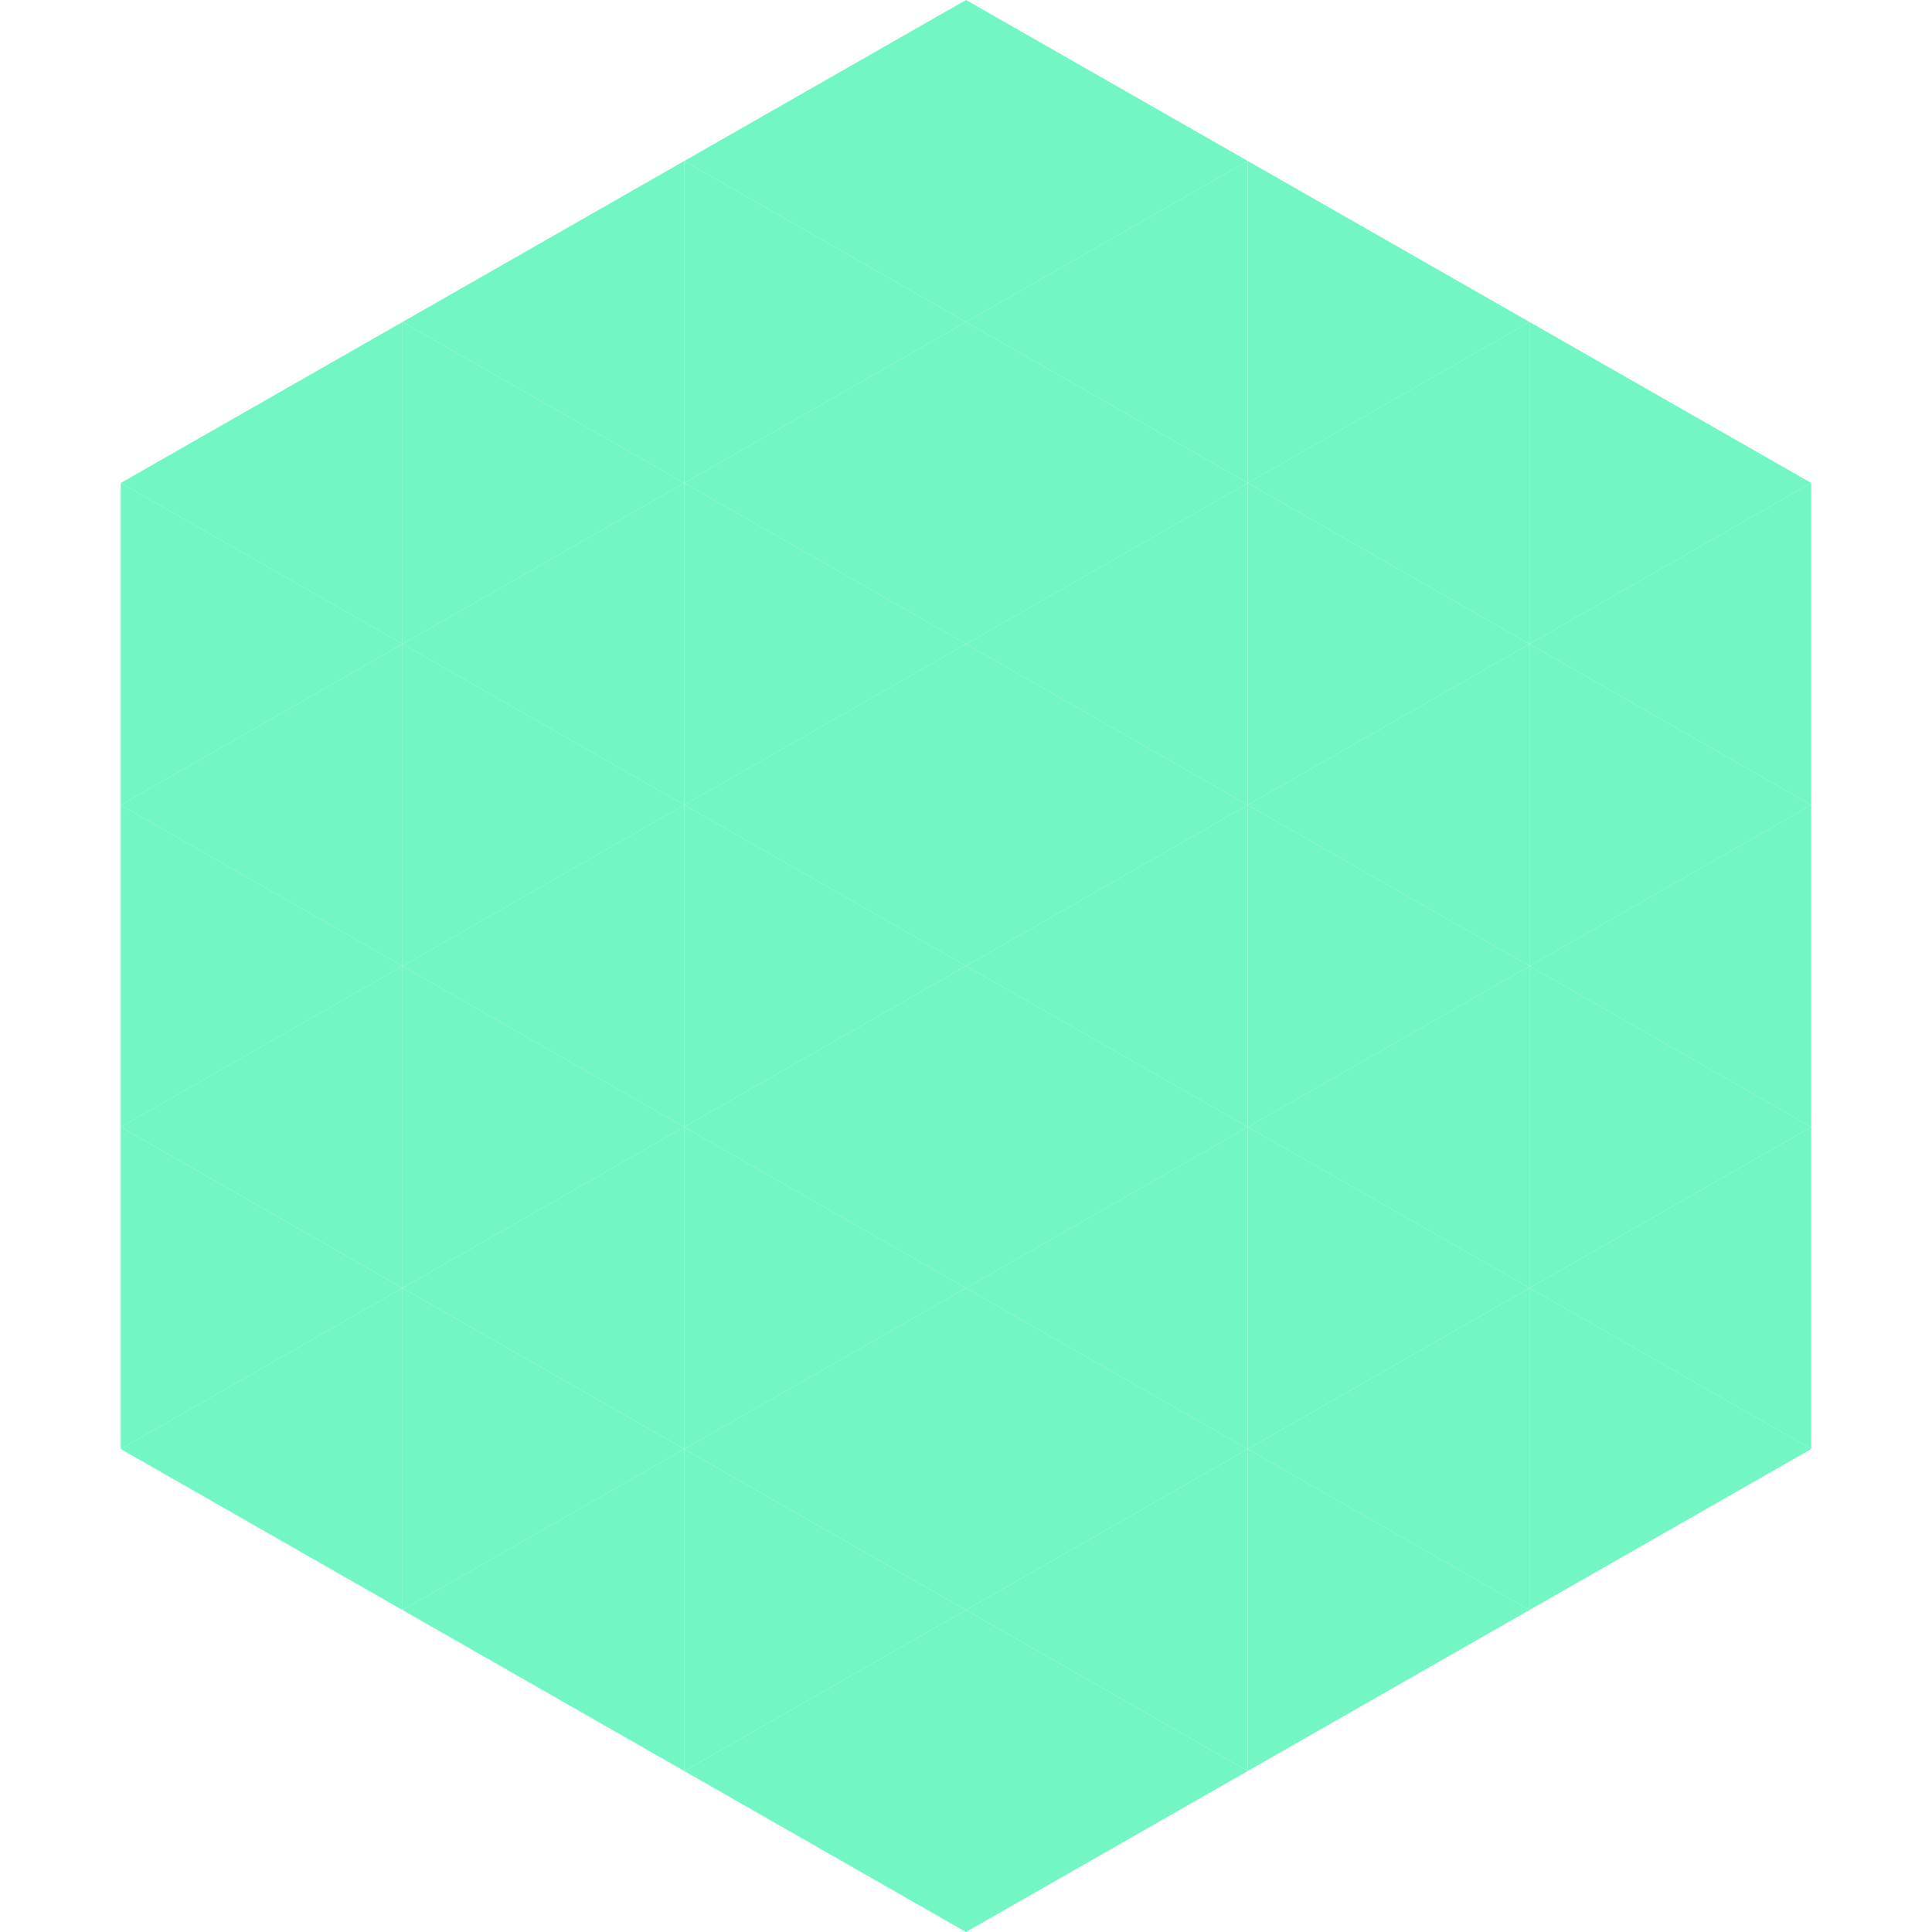
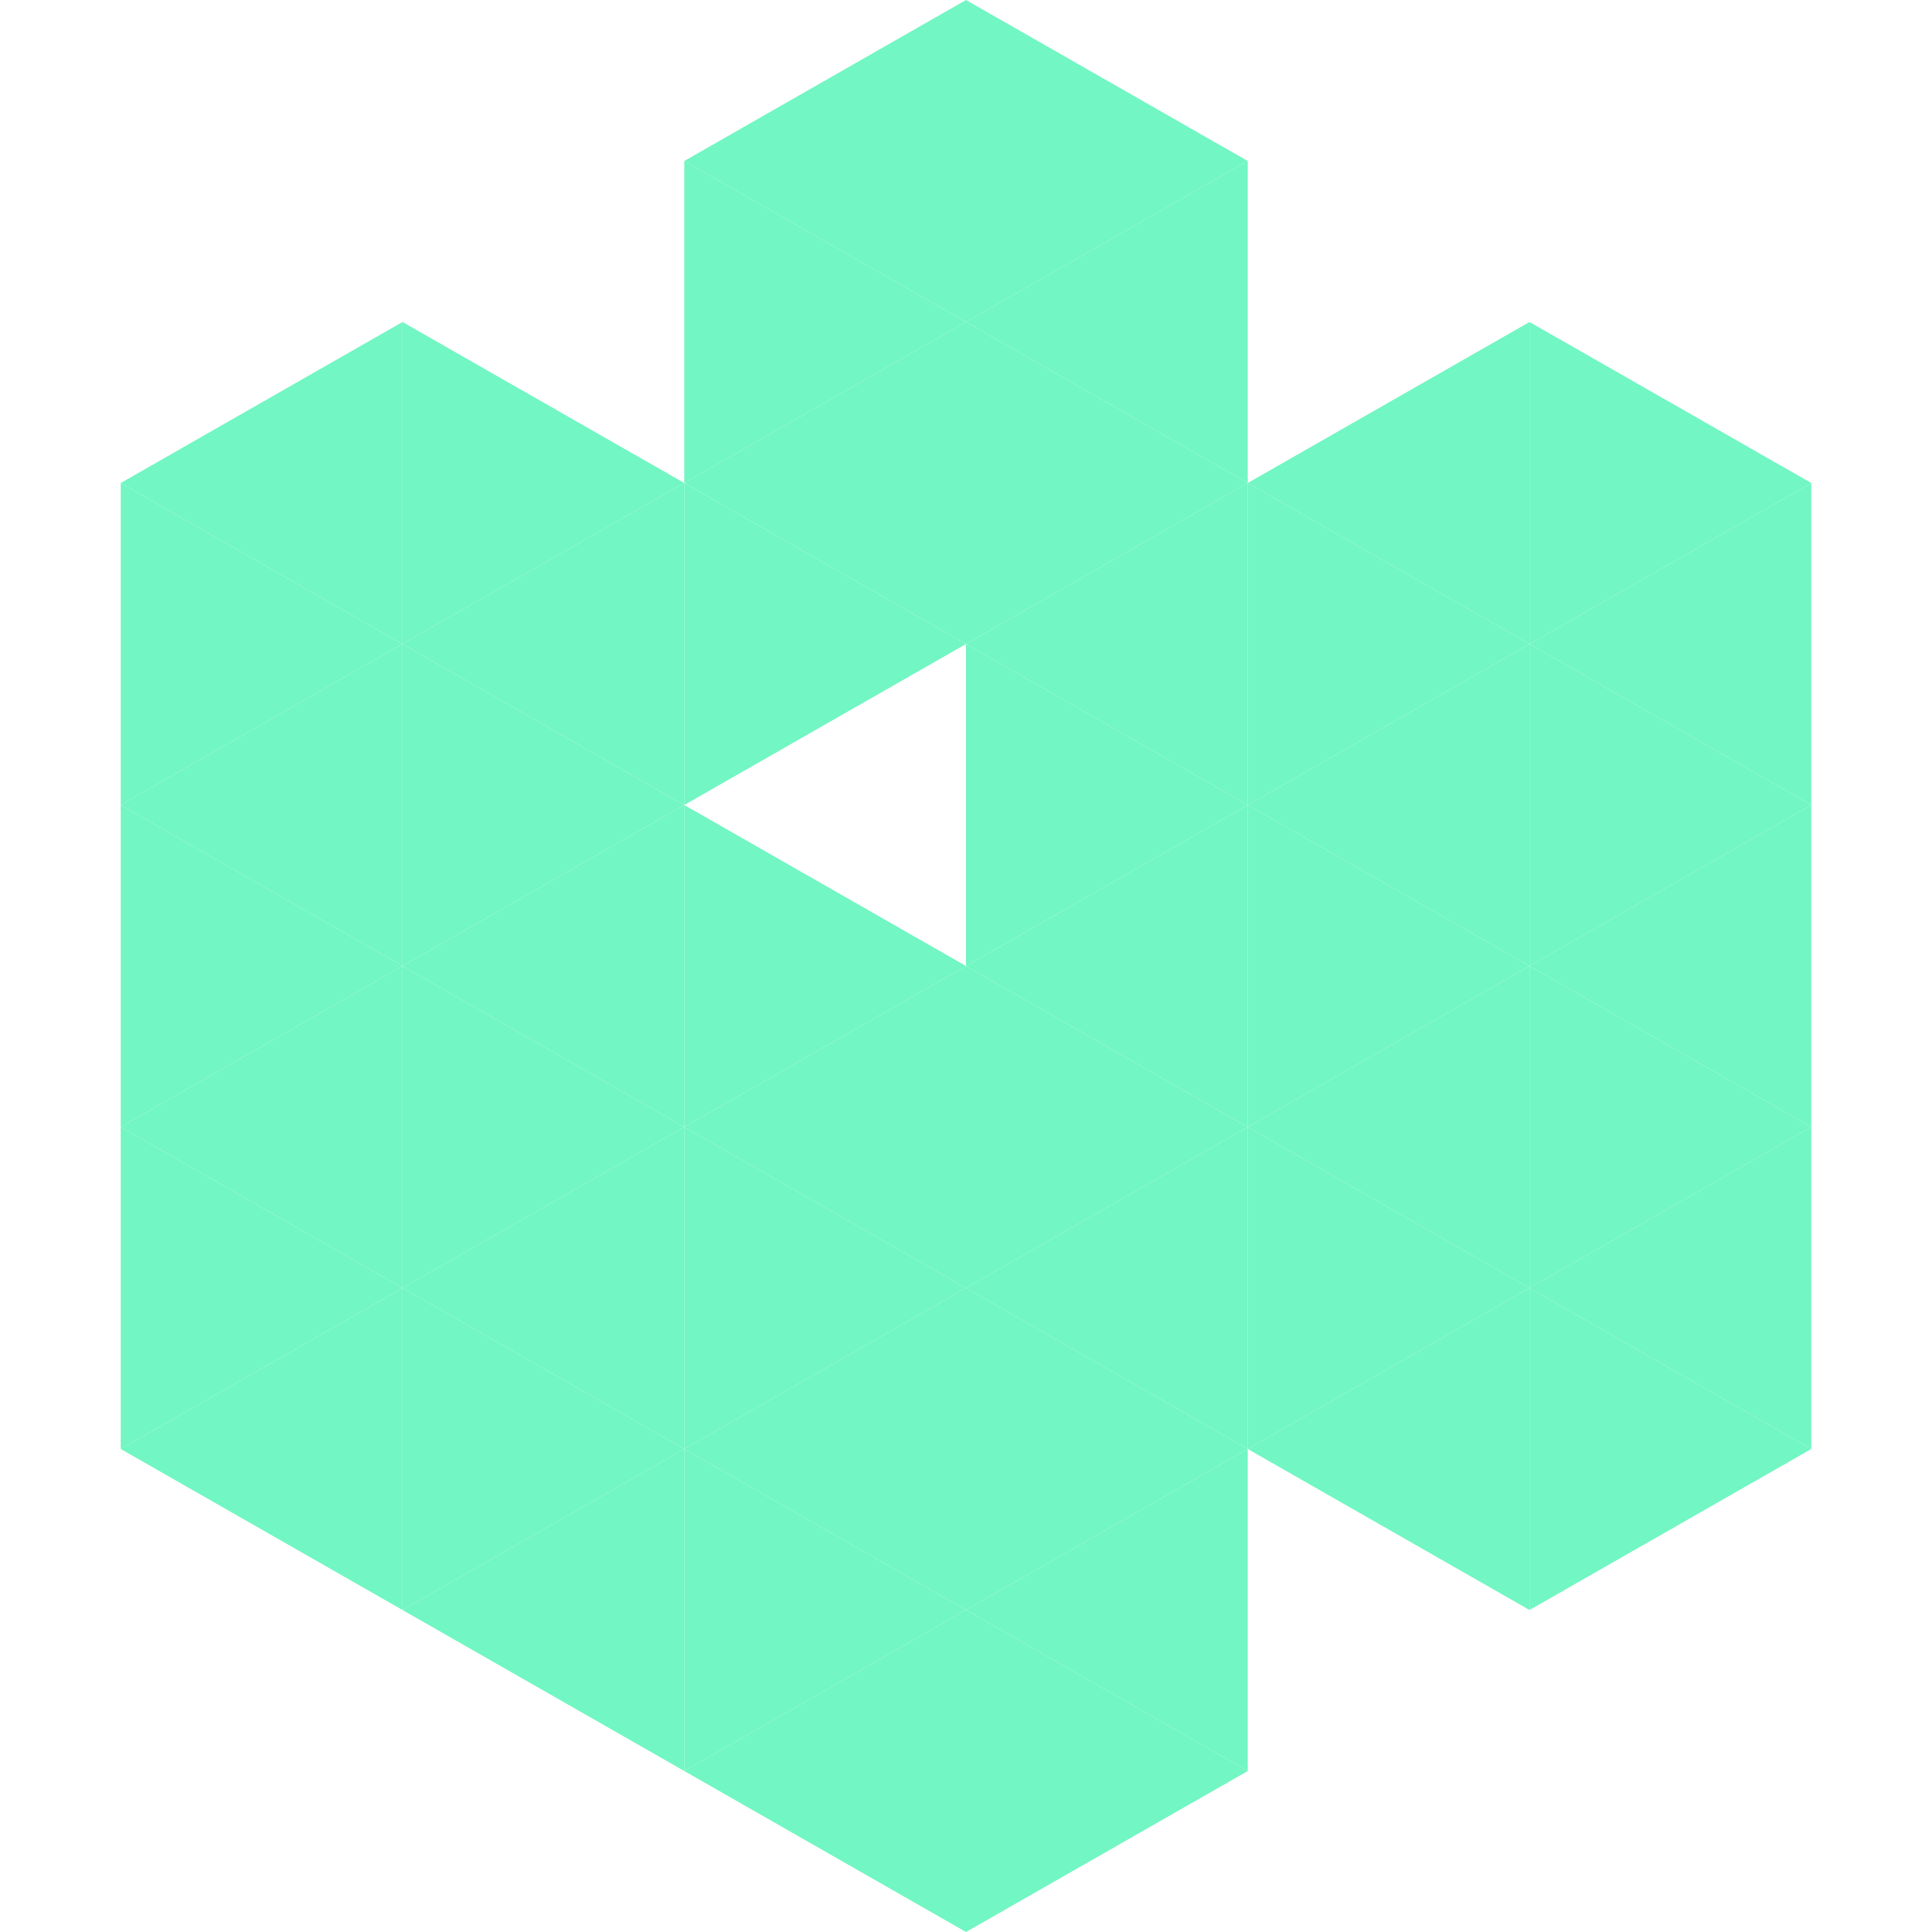
<svg xmlns="http://www.w3.org/2000/svg" width="240" height="240">
  <polygon points="50,40 15,60 50,80" style="fill:rgb(114,246,195)" />
  <polygon points="190,40 225,60 190,80" style="fill:rgb(114,246,195)" />
  <polygon points="15,60 50,80 15,100" style="fill:rgb(114,246,195)" />
  <polygon points="225,60 190,80 225,100" style="fill:rgb(114,246,195)" />
  <polygon points="50,80 15,100 50,120" style="fill:rgb(114,246,195)" />
  <polygon points="190,80 225,100 190,120" style="fill:rgb(114,246,195)" />
  <polygon points="15,100 50,120 15,140" style="fill:rgb(114,246,195)" />
  <polygon points="225,100 190,120 225,140" style="fill:rgb(114,246,195)" />
  <polygon points="50,120 15,140 50,160" style="fill:rgb(114,246,195)" />
  <polygon points="190,120 225,140 190,160" style="fill:rgb(114,246,195)" />
  <polygon points="15,140 50,160 15,180" style="fill:rgb(114,246,195)" />
  <polygon points="225,140 190,160 225,180" style="fill:rgb(114,246,195)" />
  <polygon points="50,160 15,180 50,200" style="fill:rgb(114,246,195)" />
  <polygon points="190,160 225,180 190,200" style="fill:rgb(114,246,195)" />
  <polygon points="15,180 50,200 15,220" style="fill:rgb(255,255,255); fill-opacity:0" />
  <polygon points="225,180 190,200 225,220" style="fill:rgb(255,255,255); fill-opacity:0" />
  <polygon points="50,0 85,20 50,40" style="fill:rgb(255,255,255); fill-opacity:0" />
  <polygon points="190,0 155,20 190,40" style="fill:rgb(255,255,255); fill-opacity:0" />
-   <polygon points="85,20 50,40 85,60" style="fill:rgb(114,246,195)" />
-   <polygon points="155,20 190,40 155,60" style="fill:rgb(114,246,195)" />
  <polygon points="50,40 85,60 50,80" style="fill:rgb(114,246,195)" />
  <polygon points="190,40 155,60 190,80" style="fill:rgb(114,246,195)" />
  <polygon points="85,60 50,80 85,100" style="fill:rgb(114,246,195)" />
  <polygon points="155,60 190,80 155,100" style="fill:rgb(114,246,195)" />
  <polygon points="50,80 85,100 50,120" style="fill:rgb(114,246,195)" />
  <polygon points="190,80 155,100 190,120" style="fill:rgb(114,246,195)" />
  <polygon points="85,100 50,120 85,140" style="fill:rgb(114,246,195)" />
  <polygon points="155,100 190,120 155,140" style="fill:rgb(114,246,195)" />
  <polygon points="50,120 85,140 50,160" style="fill:rgb(114,246,195)" />
  <polygon points="190,120 155,140 190,160" style="fill:rgb(114,246,195)" />
  <polygon points="85,140 50,160 85,180" style="fill:rgb(114,246,195)" />
  <polygon points="155,140 190,160 155,180" style="fill:rgb(114,246,195)" />
  <polygon points="50,160 85,180 50,200" style="fill:rgb(114,246,195)" />
  <polygon points="190,160 155,180 190,200" style="fill:rgb(114,246,195)" />
  <polygon points="85,180 50,200 85,220" style="fill:rgb(114,246,195)" />
-   <polygon points="155,180 190,200 155,220" style="fill:rgb(114,246,195)" />
  <polygon points="120,0 85,20 120,40" style="fill:rgb(114,246,195)" />
  <polygon points="120,0 155,20 120,40" style="fill:rgb(114,246,195)" />
  <polygon points="85,20 120,40 85,60" style="fill:rgb(114,246,195)" />
  <polygon points="155,20 120,40 155,60" style="fill:rgb(114,246,195)" />
  <polygon points="120,40 85,60 120,80" style="fill:rgb(114,246,195)" />
  <polygon points="120,40 155,60 120,80" style="fill:rgb(114,246,195)" />
  <polygon points="85,60 120,80 85,100" style="fill:rgb(114,246,195)" />
  <polygon points="155,60 120,80 155,100" style="fill:rgb(114,246,195)" />
-   <polygon points="120,80 85,100 120,120" style="fill:rgb(114,246,195)" />
  <polygon points="120,80 155,100 120,120" style="fill:rgb(114,246,195)" />
  <polygon points="85,100 120,120 85,140" style="fill:rgb(114,246,195)" />
  <polygon points="155,100 120,120 155,140" style="fill:rgb(114,246,195)" />
  <polygon points="120,120 85,140 120,160" style="fill:rgb(114,246,195)" />
  <polygon points="120,120 155,140 120,160" style="fill:rgb(114,246,195)" />
  <polygon points="85,140 120,160 85,180" style="fill:rgb(114,246,195)" />
  <polygon points="155,140 120,160 155,180" style="fill:rgb(114,246,195)" />
  <polygon points="120,160 85,180 120,200" style="fill:rgb(114,246,195)" />
  <polygon points="120,160 155,180 120,200" style="fill:rgb(114,246,195)" />
  <polygon points="85,180 120,200 85,220" style="fill:rgb(114,246,195)" />
  <polygon points="155,180 120,200 155,220" style="fill:rgb(114,246,195)" />
  <polygon points="120,200 85,220 120,240" style="fill:rgb(114,246,195)" />
  <polygon points="120,200 155,220 120,240" style="fill:rgb(114,246,195)" />
-   <polygon points="85,220 120,240 85,260" style="fill:rgb(255,255,255); fill-opacity:0" />
  <polygon points="155,220 120,240 155,260" style="fill:rgb(255,255,255); fill-opacity:0" />
</svg>